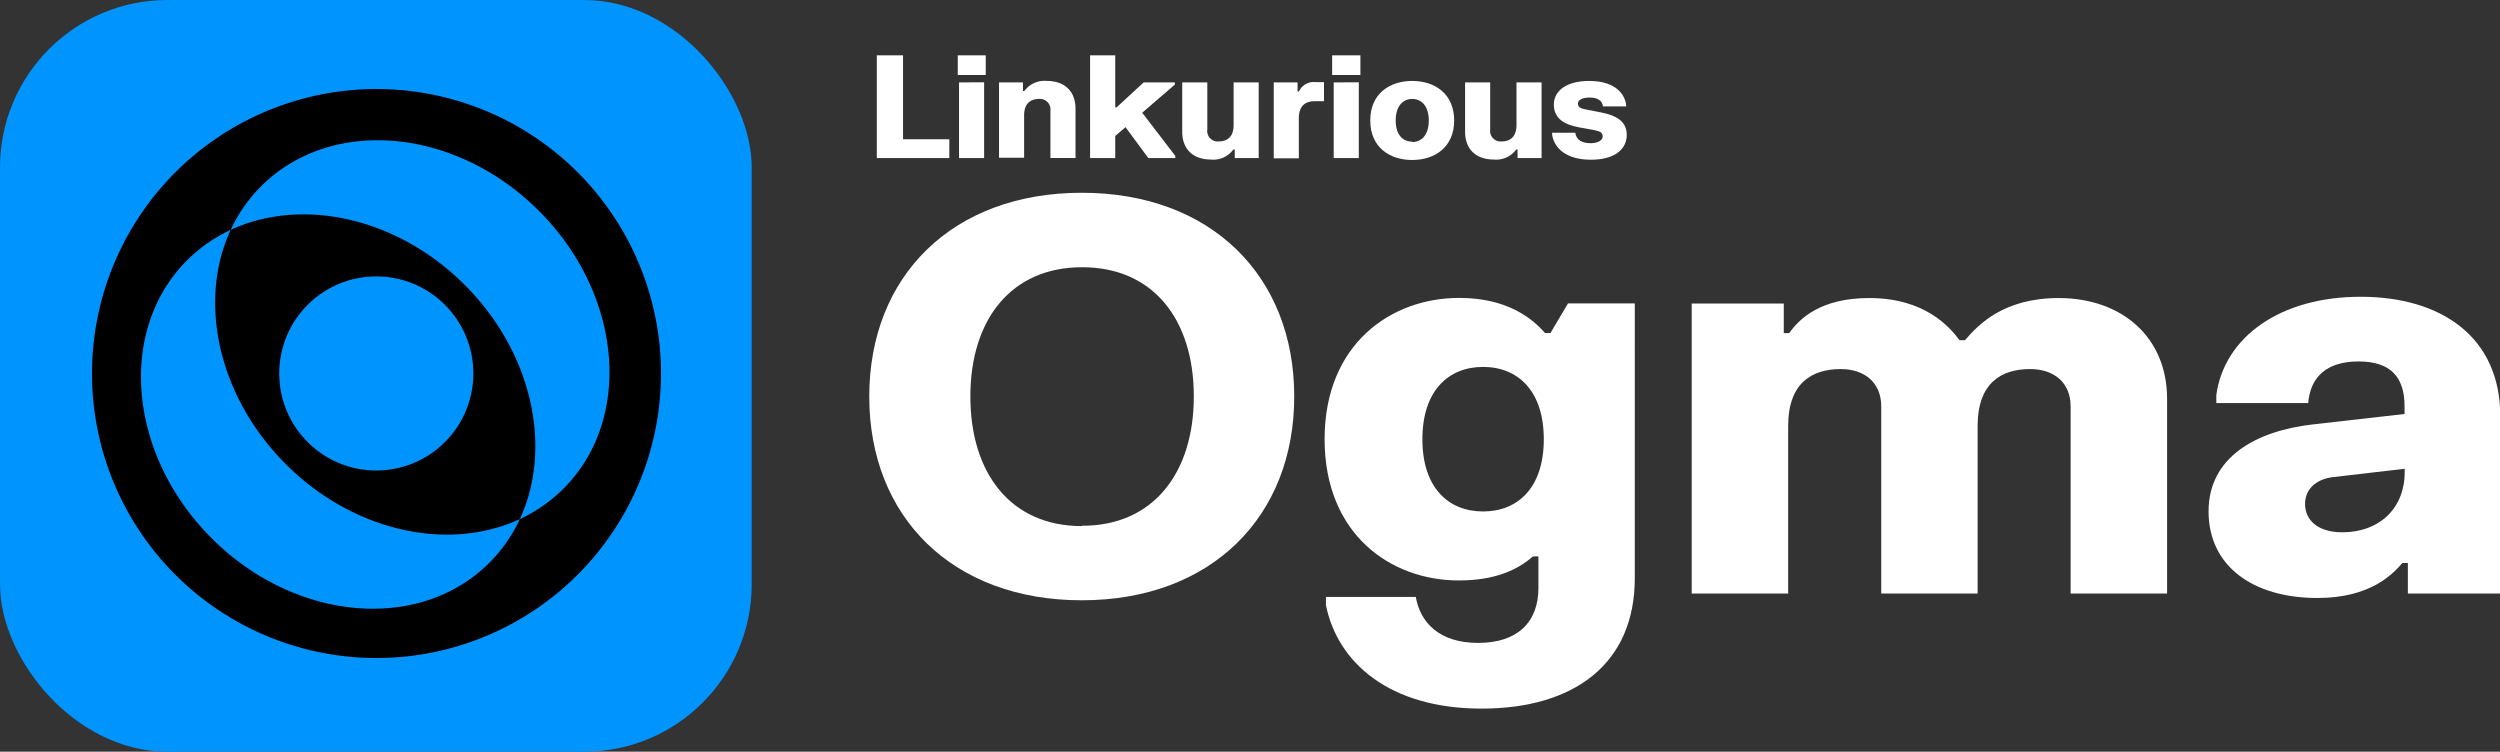
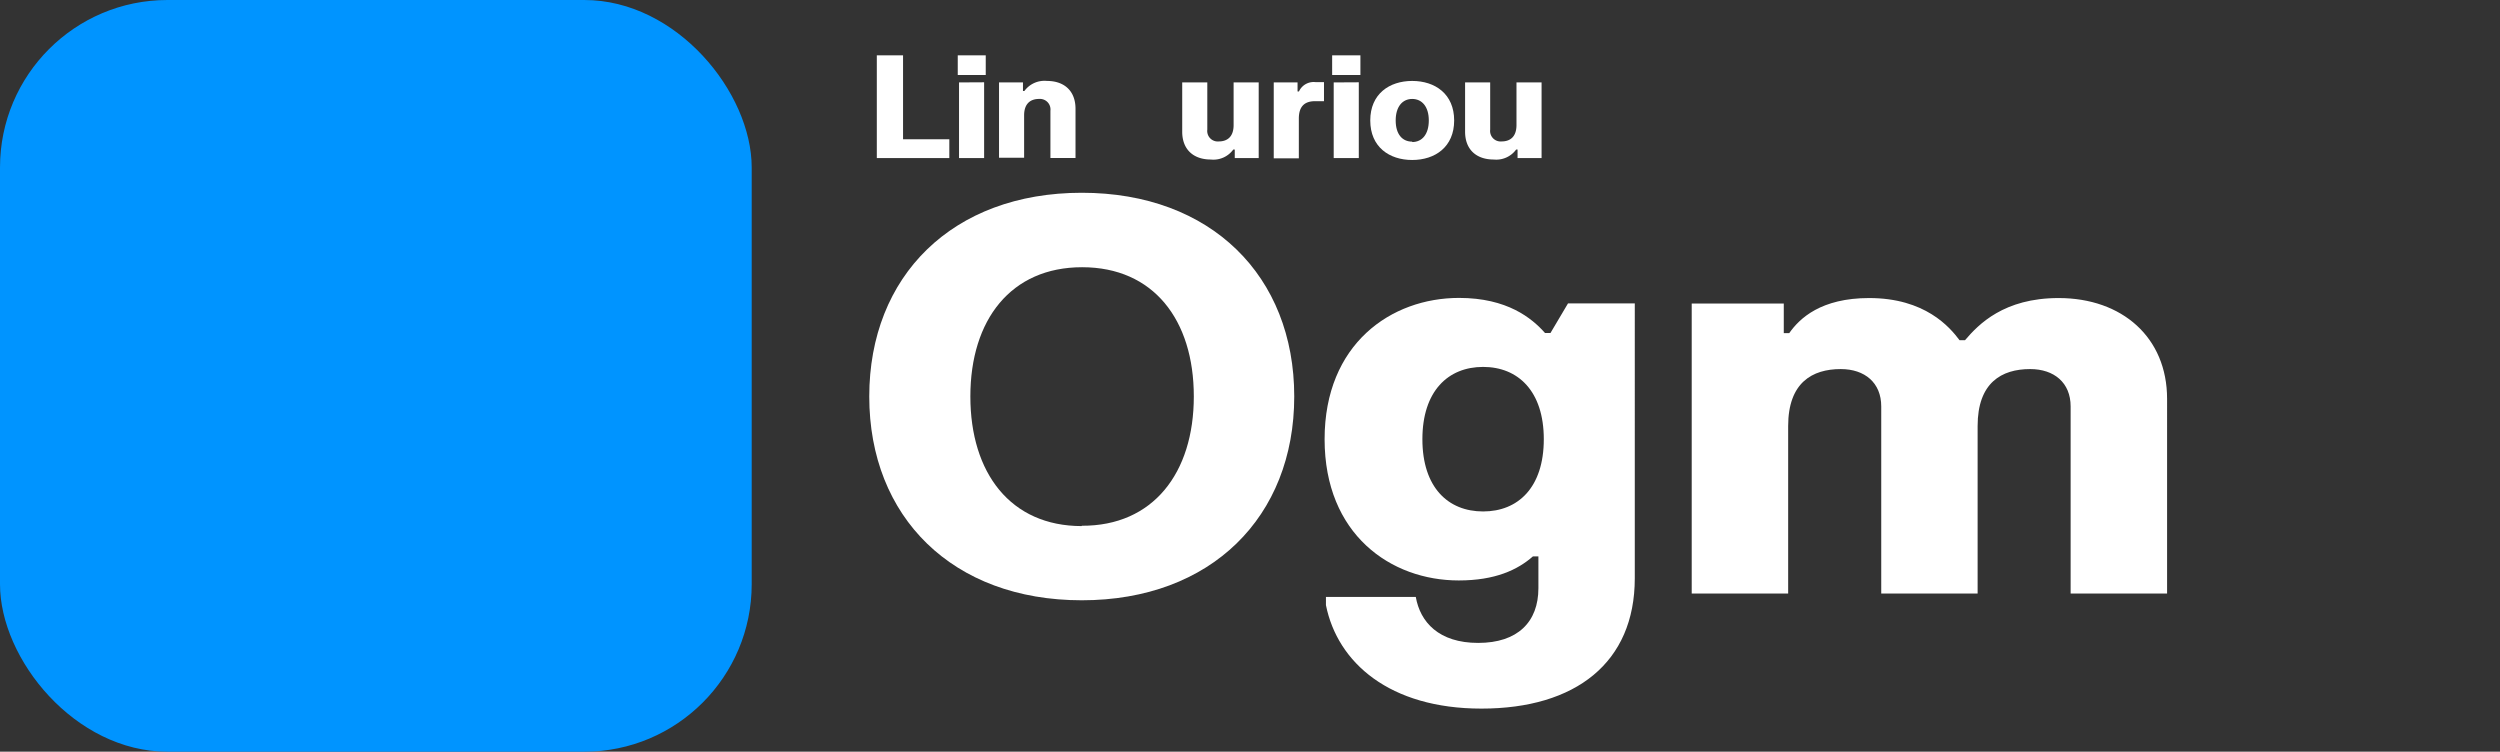
<svg xmlns="http://www.w3.org/2000/svg" viewBox="0 0 370.66 111.45">
  <rect x="0" y="0" width="370.66" height="111.45" fill="#333333" stroke="none" />
  <defs>
    <style>.cls-1{fill:#0094ff;}.cls-2{fill:#fff;}</style>
  </defs>
  <g id="Layer_2" data-name="Layer 2">
    <g id="Layer_1-2" data-name="Layer 1">
      <rect class="cls-1" width="111.45" height="111.45" rx="24.83" />
      <path class="cls-2" d="M160.39,28.58c19.16,0,31.5,12.34,31.5,30.2S179.55,89,160.39,89s-31.51-12.34-31.51-30.21S141.22,28.58,160.39,28.58Zm0,49.37C170.94,78,177,70.15,177,58.78s-6-19.16-16.56-19.16-16.57,7.8-16.57,19.16S149.83,78,160.39,78Z" />
      <path class="cls-2" d="M216.32,44.17c7.15,0,10.8,3,12.75,5.2h.81l2.6-4.39h9.9V85.74c0,12.5-8.77,19.32-22.73,19.32-13.64,0-21.35-6.82-23.06-15.34V88.5h13.32c.65,3.73,3.41,6.82,9.25,6.82s8.93-3.09,8.93-8.12V82.49h-.81c-2.27,2-5.6,3.57-11,3.57-10.07,0-19.89-6.82-19.89-20.94S206.25,44.17,216.32,44.17Zm3.57,31.66c5.2,0,9-3.57,9-10.71s-3.82-10.72-9-10.72-9,3.57-9,10.72S214.7,75.83,219.89,75.83Z" />
      <path class="cls-2" d="M264.47,45v4.39h.81c1.54-2.2,4.71-5.2,11.85-5.2,8.28,0,11.94,4.3,13.4,6.25h.81c2-2.35,5.76-6.25,13.88-6.25,9.42,0,16.08,5.84,16.08,14.94V88H307V60.25c0-3.5-2.44-5.53-6-5.53-4.22,0-7.79,2-7.79,8.45V88H278.92V60.25c0-3.5-2.44-5.53-6-5.53-4.22,0-7.8,2-7.8,8.45V88H250.82V45Z" />
-       <path class="cls-2" d="M328.6,58.54C329.82,49.93,338.1,44,350,44s20.7,5.92,20.7,17.7V88H357V83.47h-.81c-1.46,1.7-4.79,5.19-12.59,5.19-9.66,0-16.15-4.79-16.15-12.83s7-11.93,15.42-12.9l13.64-1.55V60.25c0-4.39-2.11-6.66-6.82-6.66s-7.14,2.27-7.47,6.17H328.6Zm18.68,20.38c5.52,0,9.25-3.57,9.25-8.93V69.5l-10.47,1.22c-2.44.24-4.3,1.62-4.3,4S343.62,78.92,347.28,78.92Z" />
      <path class="cls-2" d="M133.89,8.2V20.65h6.86v2.79H130V8.2Z" />
      <path class="cls-2" d="M146.15,8.2v2.92H142V8.2Zm-.24,4V23.44h-3.72V12.22Z" />
      <path class="cls-2" d="M151.67,12.22v1.27h.21A3.69,3.69,0,0,1,155.23,12c2.54,0,4.23,1.46,4.23,4.13v7.3h-3.72v-7a1.57,1.57,0,0,0-1.7-1.76c-1.18,0-2.2.62-2.2,2.43v6.29h-3.72V12.22Z" />
-       <path class="cls-2" d="M174.26,23.12v.32h-4l-3.39-4.59-1.52,1.31v3.28h-3.73V8.2h3.73v7.71h.21l4-3.69h4.63v.32l-4.84,4.17Z" />
      <path class="cls-2" d="M183.07,23.44V22.17h-.22a3.63,3.63,0,0,1-3.34,1.48c-2.54,0-4.23-1.46-4.23-4.12V12.22H179v7a1.56,1.56,0,0,0,1.7,1.75c1.18,0,2.2-.61,2.2-2.43V12.22h3.72V23.44Z" />
      <path class="cls-2" d="M192.38,12.22v1.34h.21a2.39,2.39,0,0,1,2.48-1.38h1.23V15H195c-1.56,0-2.43.75-2.43,2.59v5.88h-3.72V12.22Z" />
      <path class="cls-2" d="M201.7,8.2v2.92h-4.19V8.2Zm-.24,4V23.44h-3.72V12.22Z" />
      <path class="cls-2" d="M209.38,12c3.39,0,6.22,1.93,6.22,5.86s-2.83,5.86-6.22,5.86-6.22-1.92-6.22-5.86S206,12,209.38,12Zm0,9.06c1.48,0,2.46-1.17,2.46-3.2s-1-3.19-2.46-3.19-2.45,1.16-2.45,3.19S207.9,21,209.38,21Z" />
      <path class="cls-2" d="M225,23.44V22.17h-.21a3.65,3.65,0,0,1-3.34,1.48c-2.54,0-4.23-1.46-4.23-4.12V12.22h3.72v7a1.56,1.56,0,0,0,1.69,1.75c1.19,0,2.21-.61,2.21-2.43V12.22h3.72V23.44Z" />
-       <path class="cls-2" d="M235.61,12c3.39,0,5.14,1.5,5.48,3.45v.32h-3.43c-.1-.93-.91-1.31-2-1.31s-1.71.38-1.71.91.44.72,1.08.84l2.29.45c2.3.44,3.87,1.31,3.87,3.34s-1.67,3.68-5.31,3.68S230.45,22,230.13,20v-.32h3.43c.13,1.13,1.1,1.55,2.24,1.55s1.82-.44,1.82-1-.4-.78-1.23-.93l-2.28-.42c-2.2-.4-3.73-1.33-3.73-3.37S232.23,12,235.61,12Z" />
-       <path d="M98,55.37A42.18,42.18,0,1,1,55.79,13.2,42.17,42.17,0,0,1,98,55.37ZM38.71,27.62C28.35,38,30,56.42,42.36,68.8s30.82,14,41.18,3.65,8.74-28.81-3.64-41.19S49.08,17.25,38.71,27.62Zm-11,11C17.36,49,19,67.41,31.37,79.79s30.82,14,41.18,3.65,8.74-28.81-3.64-41.19S38.09,28.24,27.72,38.61Z" />
      <circle class="cls-1" cx="55.79" cy="55.37" r="14.39" />
    </g>
  </g>
</svg>